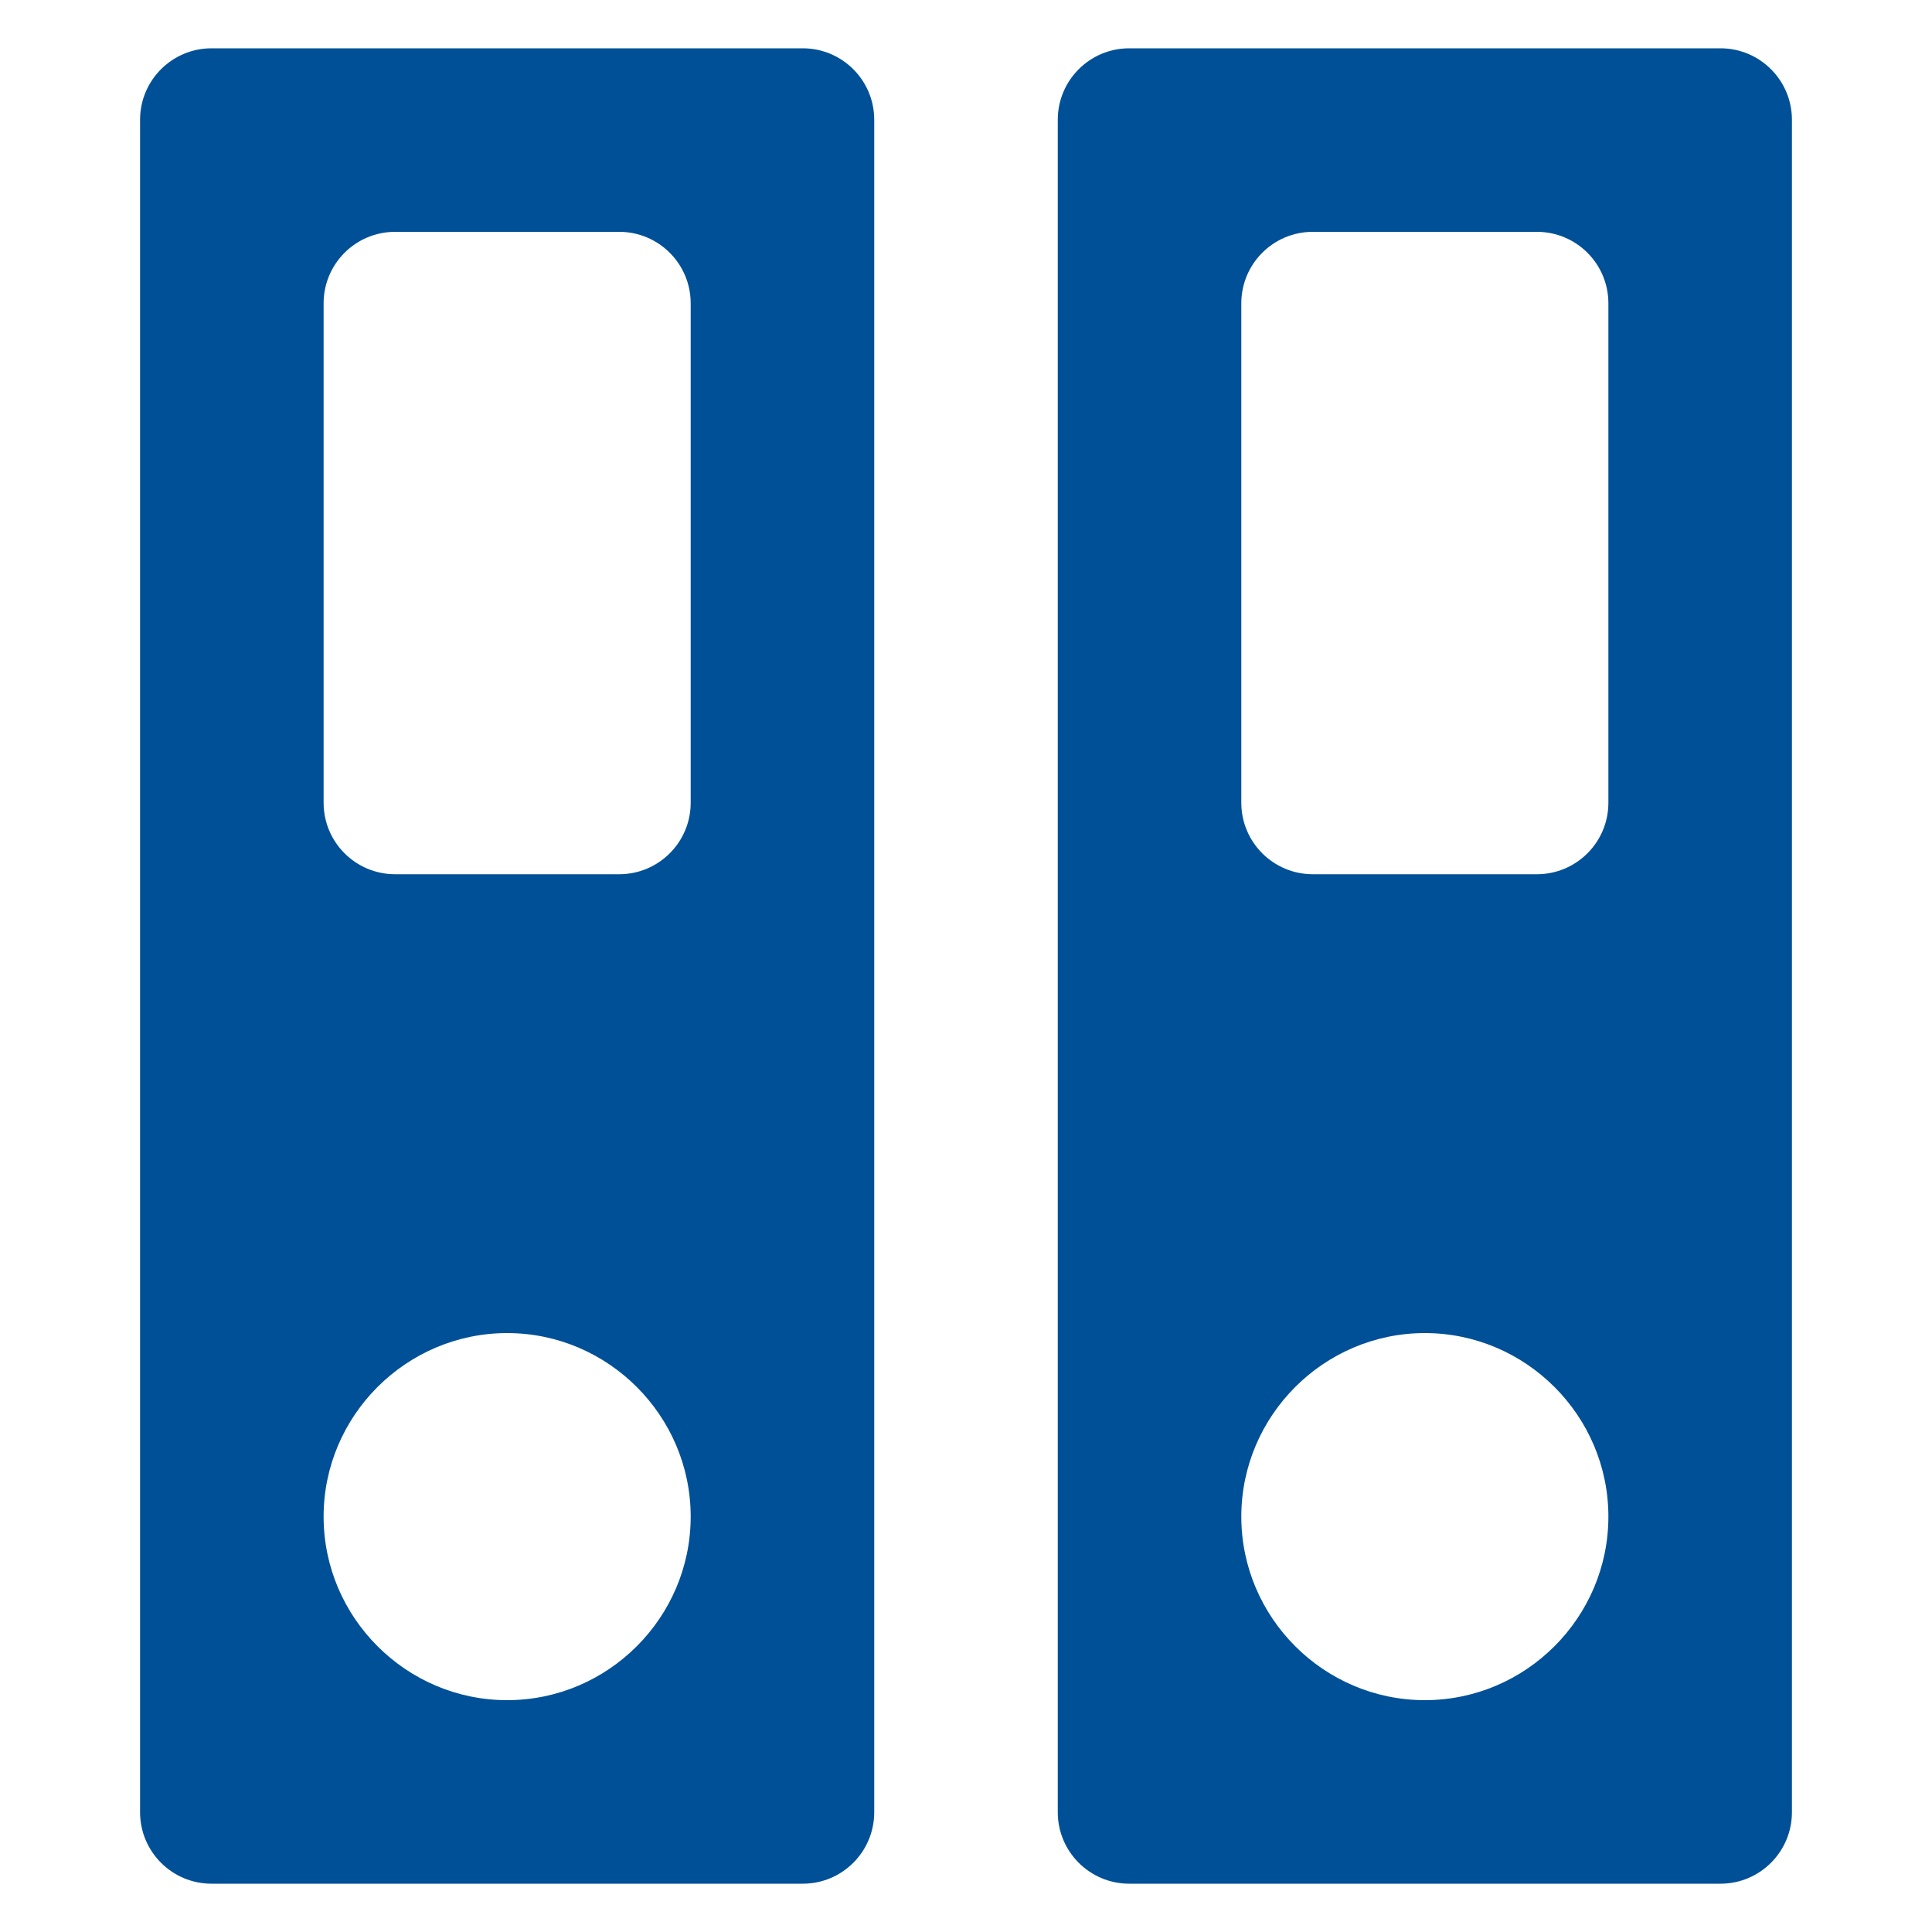
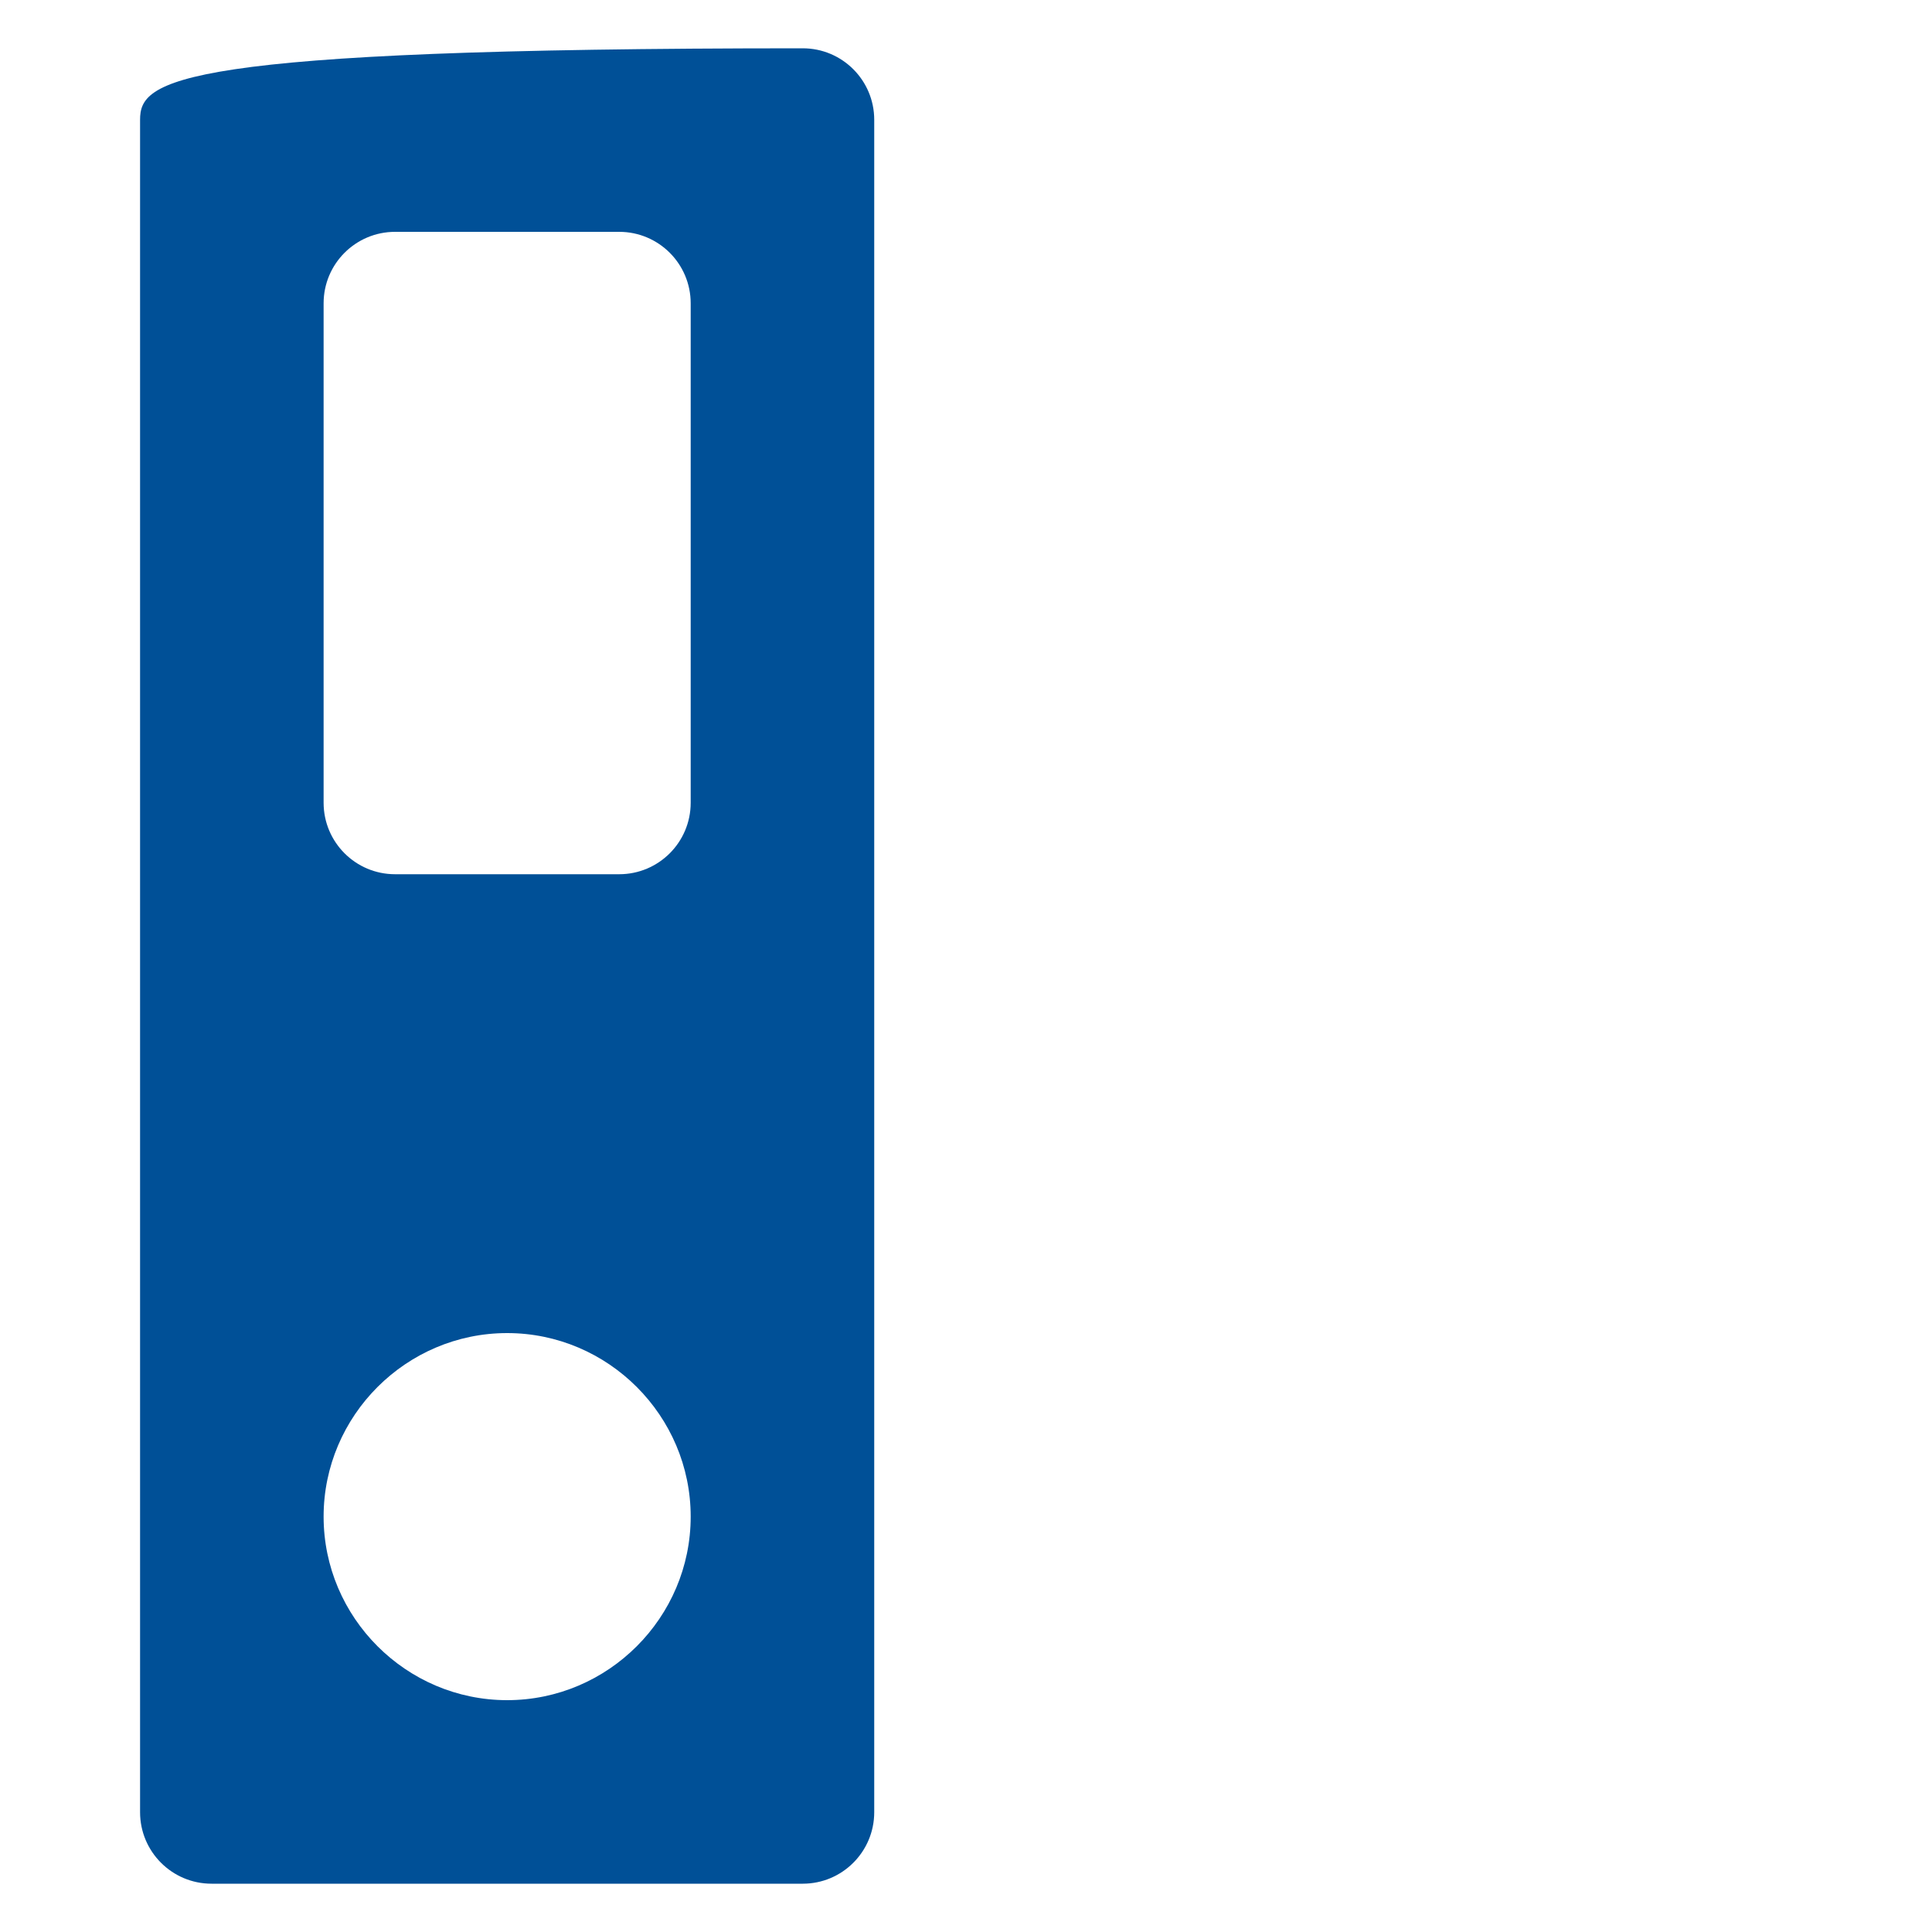
<svg xmlns="http://www.w3.org/2000/svg" width="32" height="32" viewBox="0 0 32 32" fill="none">
-   <path d="M2.32 1.984V30.016C2.32 30.67 2.85 31.2 3.504 31.2H13.296C13.95 31.2 14.48 30.67 14.48 30.016V1.984C14.48 1.33 13.95 0.8 13.296 0.8H3.504C2.85 0.8 2.32 1.33 2.32 1.984ZM8.4 28.16C6.728 28.16 5.36 26.792 5.36 25.12C5.36 23.448 6.728 22.08 8.4 22.08C10.072 22.08 11.44 23.448 11.44 25.12C11.44 26.792 10.072 28.16 8.4 28.16ZM10.256 14.48H6.544C5.89 14.48 5.36 13.95 5.36 13.296V5.024C5.36 4.37 5.89 3.84 6.544 3.84H10.256C10.91 3.84 11.44 4.37 11.44 5.024V13.296C11.44 13.95 10.91 14.48 10.256 14.48Z" fill="#005097" />
-   <path d="M17.52 1.984V30.016C17.52 30.67 18.05 31.2 18.704 31.2H28.496C29.15 31.2 29.68 30.67 29.68 30.016V1.984C29.68 1.33 29.15 0.8 28.496 0.8H18.704C18.05 0.8 17.52 1.33 17.52 1.984ZM23.6 28.16C21.928 28.16 20.56 26.792 20.56 25.12C20.56 23.448 21.928 22.08 23.6 22.08C25.272 22.08 26.64 23.448 26.64 25.12C26.64 26.792 25.272 28.16 23.6 28.16ZM25.456 14.48H21.744C21.09 14.48 20.56 13.95 20.56 13.296V5.024C20.56 4.37 21.09 3.84 21.744 3.84H25.456C26.11 3.84 26.64 4.37 26.64 5.024V13.296C26.64 13.95 26.11 14.48 25.456 14.48Z" fill="#005097" />
+   <path d="M2.32 1.984V30.016C2.32 30.67 2.85 31.2 3.504 31.2H13.296C13.95 31.2 14.48 30.67 14.48 30.016V1.984C14.48 1.33 13.95 0.8 13.296 0.8C2.85 0.8 2.32 1.33 2.32 1.984ZM8.4 28.16C6.728 28.16 5.36 26.792 5.36 25.12C5.36 23.448 6.728 22.08 8.4 22.08C10.072 22.08 11.44 23.448 11.44 25.12C11.44 26.792 10.072 28.16 8.4 28.16ZM10.256 14.48H6.544C5.89 14.48 5.36 13.95 5.36 13.296V5.024C5.36 4.37 5.89 3.84 6.544 3.84H10.256C10.91 3.84 11.44 4.37 11.44 5.024V13.296C11.44 13.95 10.91 14.48 10.256 14.48Z" fill="#005097" />
</svg>